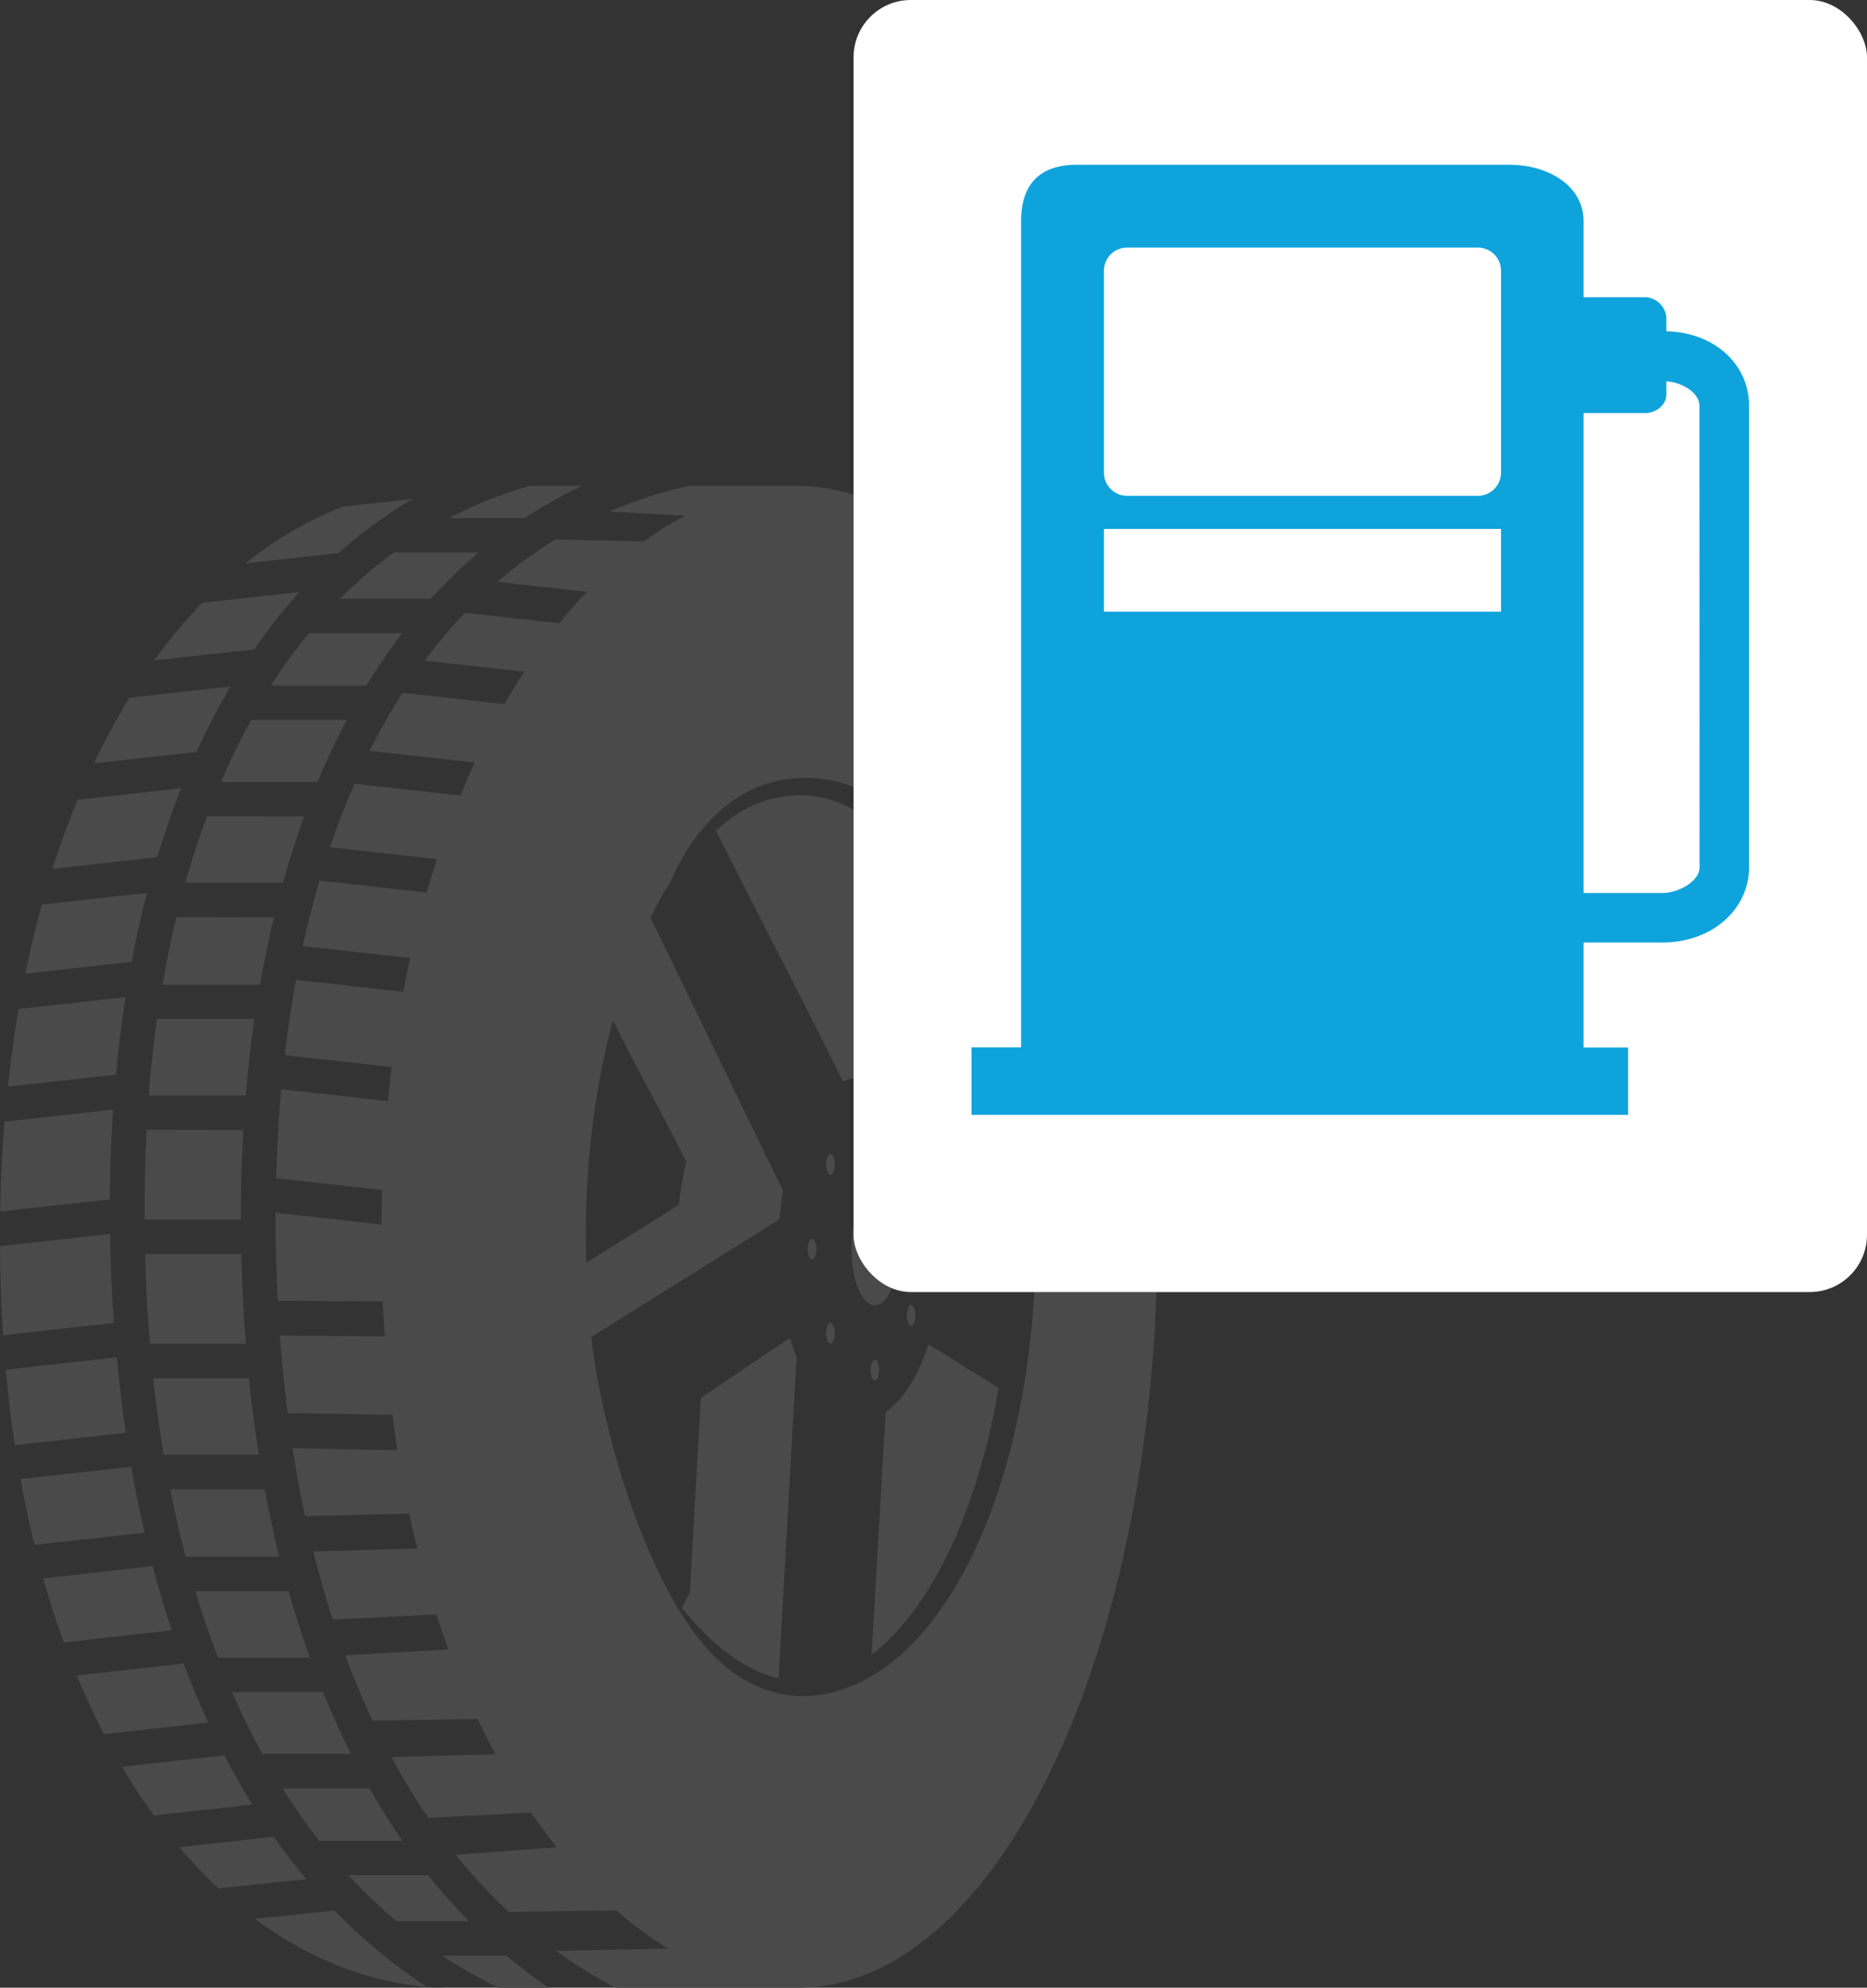
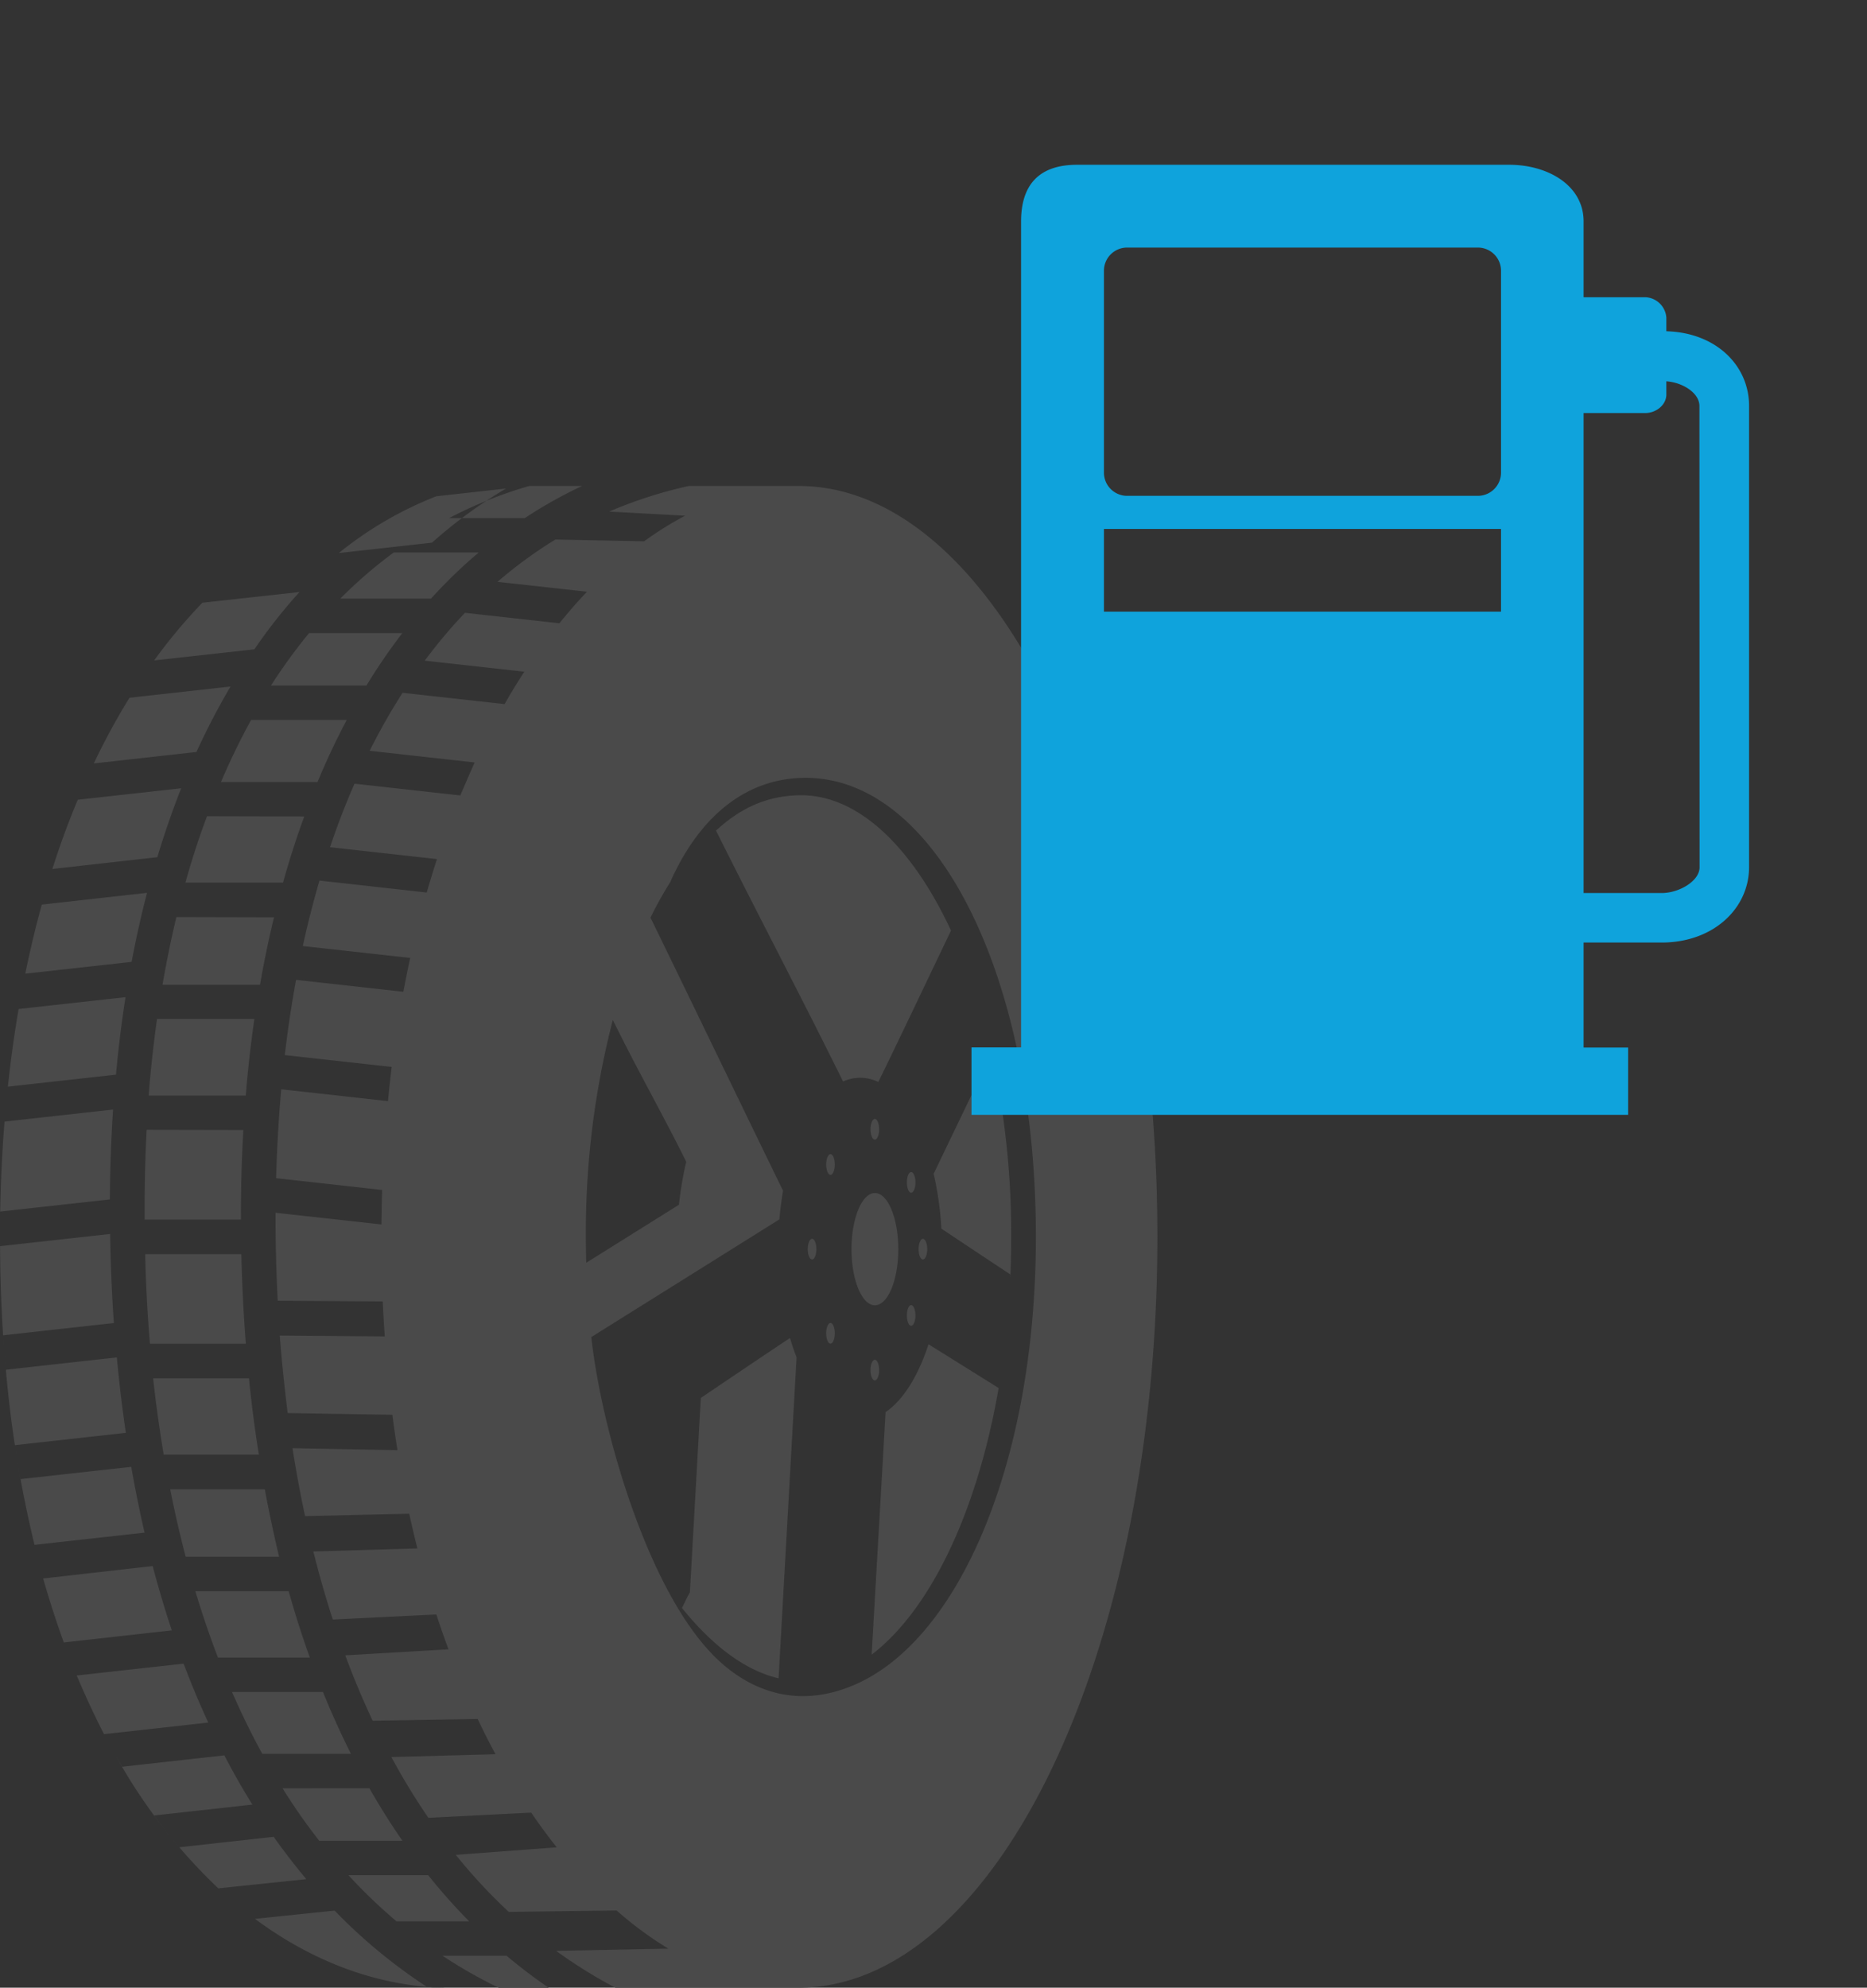
<svg xmlns="http://www.w3.org/2000/svg" id="katman_1" data-name="katman 1" viewBox="0 0 391.18 416.31">
  <rect x="0" y="0" width="391.18" height="416.31" fill="#333333" stroke="none" />
  <defs>
    <style>.cls-1{fill:#4a4a4a;fill-rule:evenodd;}.cls-2{fill:#fff;}.cls-3{fill:#0fa3dc;}</style>
  </defs>
-   <path class="cls-1" d="M165.6,143.78h11.06a96.62,96.62,0,0,0-12,6.73H148.81a89.47,89.47,0,0,1,16.79-6.73Zm56.41,0-1.19,0v0H199.06a92.24,92.24,0,0,0-16.72,5.37l15.91.86a71.05,71.05,0,0,0-8.59,5.36l-18.6-.37a92.39,92.39,0,0,0-12.12,8.86l18.74,2.07q-2.94,3.1-5.77,6.61l-19.78-2.19c-2,2.08-3.92,4.28-5.77,6.57q-1.35,1.68-2.67,3.45l20.87,2.31q-2.13,3.27-4.14,6.79l-21.37-2.37a130.73,130.73,0,0,0-6.9,12.15l22,2.44c-1,2.24-2,4.54-3,6.91l-22.17-2.46q-2.81,6.39-5.13,13.3l22.41,2.49c-.75,2.29-1.46,4.63-2.15,7l-22.47-2.5q-1.95,6.66-3.49,13.71l22.5,2.49q-.76,3.5-1.44,7.09l-22.48-2.5q-1.41,7.68-2.36,15.76l22.4,2.48q-.43,3.52-.78,7.16l-22.36-2.48-.08.87c-.5,5.78-.82,11.71-1,17.75l22.22,2.47c-.08,2.38-.12,4.79-.15,7.22L112.43,296v.57q0,9,.46,17.85l22,.16c.11,2.47.26,4.9.43,7.32l-22-.18c.41,5.49,1,10.91,1.65,16.23l21.94.37c.32,2.5.68,5,1.07,7.41l-22-.42q1.14,7.26,2.64,14.23l21.82-.5q.81,3.7,1.71,7.27l-21.8.64q1.83,7.31,4.08,14.25l21.7-1.06c.81,2.49,1.66,4.92,2.53,7.3l-21.62,1.26q2.63,7.08,5.74,13.69l22-.36q1.81,3.81,3.74,7.38L136.7,410a140.06,140.06,0,0,0,7.76,12.73L166,421.64q2.61,3.83,5.35,7.27l-21.15,1.58a113.35,113.35,0,0,0,11.1,11.94l22.58-.3a77.35,77.35,0,0,0,10.85,8l-23.5.47a102.36,102.36,0,0,0,12.42,7.72h37.13v0l1.19,0c41.55,0,75.23-70.41,75.23-157.27S263.56,143.78,222,143.78Zm16,148.09c2.71,0,4.9,5.26,4.9,11.76s-2.19,11.75-4.9,11.75-4.9-5.26-4.9-11.75,2.19-11.76,4.9-11.76Zm10.06,9.59c.5,0,.91,1,.91,2.17s-.41,2.16-.91,2.16-.9-1-.9-2.16.4-2.17.9-2.17Zm-23.22,0c.5,0,.9,1,.9,2.17s-.4,2.16-.9,2.16-.91-1-.91-2.16.41-2.17.91-2.17ZM238,326.79c.5,0,.9,1,.9,2.16s-.4,2.17-.9,2.17-.91-1-.91-2.17.41-2.16.91-2.16Zm0-50.44c.5,0,.9,1,.9,2.17s-.4,2.17-.9,2.17-.91-1-.91-2.17.41-2.17.91-2.17Zm7.61,39c.5,0,.9,1,.9,2.16s-.4,2.17-.9,2.17-.9-1-.9-2.17.4-2.16.9-2.16Zm0-27.87c.5,0,.9,1,.9,2.16s-.4,2.17-.9,2.17-.9-1-.9-2.17.4-2.16.9-2.16Zm-16.9,31.61c.5,0,.9,1,.9,2.16s-.4,2.17-.9,2.17-.91-1-.91-2.17.41-2.16.91-2.16Zm0-35.36c.5,0,.9,1,.9,2.17s-.4,2.17-.9,2.17-.91-1-.91-2.17.41-2.17.91-2.17Zm6.21-16a8.78,8.78,0,0,0-3.58.78c-8-16.24-18.27-35.79-26.62-52.55,4.59-4.2,10-7.29,17.57-7.4,12.09-.18,23.47,10.71,31.67,28.35-5.09,10.59-10,21-15.23,31.7a8.85,8.85,0,0,0-3.81-.88Zm15.42,20.06,12.13-25.2A176.4,176.4,0,0,1,266.57,301c0,2.94-.06,5.83-.19,8.7l0-.78q-7.23-4.79-14.44-9.59a68.14,68.14,0,0,0-1.64-11.58Zm-1.12,35.74,14.72,9.18c-4.47,25.86-14.26,46.41-26.61,55.85l2.92-50.8c3.7-2.52,6.85-7.6,9-14.23Zm-51.63,55.25c.57-1.1,1.19-2.53,1.66-3.27l2.29-40.72c6.58-4.45,13-8.78,18.69-12.56.41,1.42.87,2.78,1.37,4.06l-3.77,67.22c-7.84-1.83-14.76-7.92-20.24-14.73Zm6.24,9.56c-13.72-14.24-23.14-47.21-25.24-66.3,13.09-8.18,28.29-17.68,39.41-24.65.18-2.07.44-4.08.77-6-8-16.37-18.9-39-27.78-57.2a82,82,0,0,1,4.27-7.64l-.11.14c6.36-14.23,16.33-21.78,28.35-21.78,27.46,0,48.24,41.63,48.24,96.14,0,46.95-16,84.34-38,93.82-12.26,5.29-22.57,1.11-29.92-6.52Zm-26.3-81.86c-.05-1.8-.08-3.61-.08-5.44a177.7,177.7,0,0,1,5.65-45.42c5.15,10.49,11.06,20.9,15.38,29.71a77.78,77.78,0,0,0-1.53,9l-19.42,12.15ZM155,157.72a104.3,104.3,0,0,0-10,9.66h-19a94.5,94.5,0,0,1,11.19-9.66Zm-16,16.87a125.82,125.82,0,0,0-7.53,11h-20a116.41,116.41,0,0,1,7.33-10.19l.65-.8Zm-11.65,18.2q-3.3,6.21-6.12,13H101q2.89-6.77,6.31-13ZM118.45,213Q116,219.69,114,226.86H93.55q2-7.19,4.52-13.91Zm-6.34,21.12q-1.67,6.88-2.93,14.13H88.75Q90,241,91.66,234.07ZM108,255.41q-1.07,7.34-1.72,15l-.09,1.05H85.86L86,269.5q.63-7.19,1.6-14.09Zm-2.31,23.26q-.51,8.77-.51,17.9v.87H85V295q0-8.34.43-16.37Zm-.42,26c.14,6.34.46,12.61.94,18.77H86.12c-.52-6.15-.86-12.42-1-18.77Zm1.59,26q.82,8.14,2.08,16H89q-1.32-7.87-2.22-16Zm3.32,23.25q1.34,7.2,3,14.13H93.6q-1.81-6.91-3.24-14.13Zm5,21.34q2,7.13,4.44,13.91H100.37q-2.59-6.75-4.74-13.91Zm7.19,21.12q2.72,6.69,5.86,12.95H109.66q-3.42-6.23-6.34-12.95Zm9.73,20.16q3.26,5.72,6.92,11H121.59q-1.5-1.92-2.94-3.91-2.48-3.43-4.75-7.08Zm12.31,18.2a122,122,0,0,0,8.59,9.66H137.77a110.48,110.48,0,0,1-10.07-9.66Zm16.42,16.87a109.39,109.39,0,0,0,8.87,6.73H159.23a100.78,100.78,0,0,1-11.82-6.73Zm-13.13,6.71c-13.58-.35-27.15-5.21-39.58-14.43l16.69-1.73a112.51,112.51,0,0,0,19.37,16c1.17.1,2.35.17,3.52.2Zm-28.83-22.74-18.43,1.92A115.34,115.34,0,0,1,78.9,409.63c.46.81.93,1.61,1.39,2.4l21.42-2.38q2.76,5.33,5.87,10.31L87,422.24q2.56,3.5,5.26,6.66l19.79-2.19c.25.36.5.72.76,1.07q2.9,4,6.05,7.77ZM98.34,402.78,76.5,405.21q-3-5.83-5.72-12.29l22.39-2.48q2.4,6.35,5.17,12.34ZM90.7,383.47,68.07,386l.53,1.43q-2.64-7.07-4.86-14.83L86.69,370q1.82,6.89,4,13.44ZM85,363l-23.07,2.56a246.47,246.47,0,0,1-6-36.68l23.25-2.58c.5,5.35,1.12,10.62,1.89,15.8l-23.25,2.58q.55,3.61,1.18,7.11l23.2-2.57q1.23,7,2.79,13.78ZM78.56,319.1q-.65-9.19-.78-18.65L54.71,303v-1.44c0,9.15.39,17.92,1.1,26.3q-.25-3.06-.46-6.19l23.22-2.57Zm-.82-25.89-23,2.54q.18-9.72.91-18.84l22.74-2.52q-.61,9.21-.67,18.82ZM79,267.08l-22.65,2.51q.9-8.4,2.25-16.26L81,250.85q-1.24,7.92-2,16.23Zm3.28-23.62L60,245.93q1.53-7.5,3.46-14.47L85.51,229q-1.83,7-3.23,14.45Zm5.32-21.92L65.67,224Q68.09,216.4,71,209.5l21.66-2.4q-2.76,7-5,14.44Zm8.24-22A147.51,147.51,0,0,1,103,185.79l-21.17,2.35a142.66,142.66,0,0,0-7.47,13.75l21.5-2.39ZM108,178,87,180.32A110.91,110.91,0,0,1,97.1,168.24L117.45,166q-2.15,2.37-4.18,4.89Q110.51,174.3,108,178Zm17.69-20.17L106.13,160a77,77,0,0,1,20.43-11.89l14.6-1.62a99.4,99.4,0,0,0-15.51,11.34Zm1.42-9.92,1.47-.53-1.47.53Zm2.29-.82,1.26-.4-1.26.4Zm2.11-.66c.38-.11.76-.23,1.14-.33-.38.1-.76.22-1.14.33Zm2.23-.62,1-.26Z" transform="translate(-54.7 -42)" />
-   <rect class="cls-2" x="178.84" width="212.34" height="270.61" rx="12" />
+   <path class="cls-1" d="M165.6,143.78h11.06a96.62,96.62,0,0,0-12,6.73H148.81a89.47,89.47,0,0,1,16.79-6.73Zm56.41,0-1.19,0v0H199.06a92.24,92.24,0,0,0-16.72,5.37l15.91.86a71.05,71.05,0,0,0-8.59,5.36l-18.6-.37a92.39,92.39,0,0,0-12.12,8.86l18.74,2.07q-2.94,3.1-5.77,6.61l-19.78-2.19c-2,2.08-3.92,4.28-5.77,6.57q-1.35,1.68-2.67,3.45l20.87,2.31q-2.13,3.27-4.14,6.79l-21.37-2.37a130.73,130.73,0,0,0-6.9,12.15l22,2.44c-1,2.24-2,4.54-3,6.91l-22.17-2.46q-2.81,6.39-5.13,13.3l22.41,2.49c-.75,2.29-1.46,4.63-2.15,7l-22.47-2.5q-1.95,6.66-3.49,13.71l22.5,2.49q-.76,3.5-1.44,7.09l-22.48-2.5q-1.41,7.68-2.36,15.76l22.4,2.48q-.43,3.52-.78,7.16l-22.36-2.48-.08.87c-.5,5.78-.82,11.71-1,17.75l22.22,2.47c-.08,2.38-.12,4.79-.15,7.22L112.43,296v.57q0,9,.46,17.85l22,.16c.11,2.47.26,4.9.43,7.32l-22-.18c.41,5.49,1,10.91,1.65,16.23l21.94.37c.32,2.5.68,5,1.07,7.41l-22-.42q1.14,7.26,2.64,14.23l21.82-.5q.81,3.7,1.71,7.27l-21.8.64q1.83,7.31,4.08,14.25l21.7-1.06c.81,2.49,1.66,4.92,2.53,7.3l-21.62,1.26q2.63,7.08,5.74,13.69l22-.36q1.81,3.81,3.74,7.38L136.7,410a140.06,140.06,0,0,0,7.76,12.73L166,421.64q2.61,3.83,5.35,7.27l-21.15,1.58a113.35,113.35,0,0,0,11.1,11.94l22.58-.3a77.35,77.35,0,0,0,10.85,8l-23.5.47a102.36,102.36,0,0,0,12.42,7.72h37.13v0l1.19,0c41.55,0,75.23-70.41,75.23-157.27S263.56,143.78,222,143.78Zm16,148.09c2.71,0,4.9,5.26,4.9,11.76s-2.19,11.75-4.9,11.75-4.9-5.26-4.9-11.75,2.19-11.76,4.9-11.76Zm10.06,9.59c.5,0,.91,1,.91,2.17s-.41,2.16-.91,2.16-.9-1-.9-2.16.4-2.17.9-2.17Zm-23.22,0c.5,0,.9,1,.9,2.17s-.4,2.16-.9,2.16-.91-1-.91-2.16.41-2.17.91-2.17ZM238,326.79c.5,0,.9,1,.9,2.16s-.4,2.17-.9,2.17-.91-1-.91-2.17.41-2.16.91-2.16Zm0-50.44c.5,0,.9,1,.9,2.17s-.4,2.17-.9,2.17-.91-1-.91-2.17.41-2.17.91-2.17Zm7.61,39c.5,0,.9,1,.9,2.16s-.4,2.17-.9,2.17-.9-1-.9-2.17.4-2.16.9-2.16Zm0-27.87c.5,0,.9,1,.9,2.16s-.4,2.17-.9,2.17-.9-1-.9-2.17.4-2.16.9-2.16Zm-16.9,31.61c.5,0,.9,1,.9,2.16s-.4,2.17-.9,2.17-.91-1-.91-2.17.41-2.16.91-2.16Zm0-35.36c.5,0,.9,1,.9,2.17s-.4,2.17-.9,2.17-.91-1-.91-2.17.41-2.17.91-2.17Zm6.21-16a8.78,8.78,0,0,0-3.58.78c-8-16.24-18.27-35.79-26.62-52.55,4.59-4.2,10-7.29,17.57-7.4,12.09-.18,23.47,10.71,31.67,28.35-5.09,10.59-10,21-15.23,31.7a8.85,8.85,0,0,0-3.81-.88Zm15.42,20.06,12.13-25.2A176.4,176.4,0,0,1,266.57,301c0,2.94-.06,5.83-.19,8.7l0-.78q-7.23-4.79-14.44-9.59a68.14,68.14,0,0,0-1.64-11.58Zm-1.12,35.74,14.72,9.18c-4.47,25.86-14.26,46.41-26.61,55.85l2.92-50.8c3.7-2.52,6.85-7.6,9-14.23Zm-51.63,55.25c.57-1.1,1.19-2.53,1.66-3.27l2.29-40.72c6.58-4.45,13-8.78,18.69-12.56.41,1.42.87,2.78,1.37,4.06l-3.77,67.22c-7.84-1.83-14.76-7.92-20.24-14.73Zm6.24,9.56c-13.72-14.24-23.14-47.21-25.24-66.3,13.09-8.18,28.29-17.68,39.41-24.65.18-2.07.44-4.08.77-6-8-16.37-18.9-39-27.78-57.2a82,82,0,0,1,4.27-7.64l-.11.14c6.36-14.23,16.33-21.78,28.35-21.78,27.46,0,48.24,41.63,48.24,96.14,0,46.95-16,84.34-38,93.82-12.26,5.29-22.57,1.11-29.92-6.52Zm-26.3-81.86c-.05-1.8-.08-3.61-.08-5.44a177.7,177.7,0,0,1,5.65-45.42c5.15,10.49,11.06,20.9,15.38,29.71a77.78,77.78,0,0,0-1.53,9l-19.42,12.15ZM155,157.72a104.3,104.3,0,0,0-10,9.66h-19a94.5,94.5,0,0,1,11.19-9.66Zm-16,16.87a125.82,125.82,0,0,0-7.53,11h-20a116.41,116.41,0,0,1,7.33-10.19l.65-.8Zm-11.65,18.2q-3.3,6.21-6.12,13H101q2.89-6.77,6.31-13ZM118.45,213Q116,219.69,114,226.86H93.55q2-7.19,4.52-13.91Zm-6.34,21.12q-1.67,6.88-2.93,14.13H88.75Q90,241,91.66,234.07ZM108,255.41q-1.07,7.34-1.72,15l-.09,1.05H85.86L86,269.5q.63-7.19,1.6-14.09Zm-2.31,23.26q-.51,8.77-.51,17.9v.87H85V295q0-8.34.43-16.37Zm-.42,26c.14,6.34.46,12.61.94,18.77H86.12c-.52-6.15-.86-12.42-1-18.77Zm1.59,26q.82,8.14,2.08,16H89q-1.32-7.87-2.22-16Zm3.32,23.25q1.34,7.2,3,14.13H93.6q-1.81-6.91-3.24-14.13Zm5,21.34q2,7.13,4.44,13.91H100.37q-2.59-6.75-4.74-13.91Zm7.19,21.12q2.72,6.69,5.86,12.95H109.66q-3.42-6.23-6.34-12.95Zm9.73,20.16q3.26,5.72,6.92,11H121.59q-1.5-1.92-2.94-3.91-2.48-3.43-4.75-7.08Zm12.31,18.2a122,122,0,0,0,8.59,9.66H137.77a110.48,110.48,0,0,1-10.07-9.66Zm16.42,16.87a109.39,109.39,0,0,0,8.87,6.73H159.23a100.78,100.78,0,0,1-11.82-6.73Zm-13.13,6.71c-13.58-.35-27.15-5.21-39.58-14.43l16.69-1.73a112.51,112.51,0,0,0,19.37,16c1.17.1,2.35.17,3.52.2Zm-28.83-22.74-18.43,1.92A115.34,115.34,0,0,1,78.9,409.63c.46.81.93,1.61,1.39,2.4l21.42-2.38q2.76,5.33,5.87,10.31L87,422.24q2.56,3.5,5.26,6.66l19.79-2.19c.25.36.5.72.76,1.07q2.9,4,6.05,7.77ZM98.34,402.78,76.5,405.21q-3-5.83-5.72-12.29l22.39-2.48q2.4,6.35,5.17,12.34ZM90.7,383.47,68.07,386l.53,1.43q-2.64-7.07-4.86-14.83L86.69,370q1.82,6.89,4,13.44ZM85,363l-23.07,2.56a246.47,246.47,0,0,1-6-36.68l23.25-2.58c.5,5.35,1.12,10.62,1.89,15.8l-23.25,2.58q.55,3.61,1.18,7.11l23.2-2.57q1.23,7,2.79,13.78ZM78.56,319.1q-.65-9.19-.78-18.65L54.71,303v-1.44c0,9.15.39,17.92,1.1,26.3q-.25-3.06-.46-6.19l23.22-2.57Zm-.82-25.89-23,2.54q.18-9.72.91-18.84l22.74-2.52q-.61,9.21-.67,18.82ZM79,267.08l-22.65,2.51q.9-8.4,2.25-16.26L81,250.85q-1.24,7.92-2,16.23Zm3.28-23.62L60,245.93q1.53-7.5,3.46-14.47L85.51,229q-1.83,7-3.23,14.45Zm5.32-21.92L65.67,224Q68.09,216.4,71,209.5l21.66-2.4q-2.76,7-5,14.44Zm8.24-22A147.51,147.51,0,0,1,103,185.79l-21.17,2.35a142.66,142.66,0,0,0-7.47,13.75l21.5-2.39ZM108,178,87,180.32A110.91,110.91,0,0,1,97.1,168.24L117.45,166q-2.15,2.37-4.18,4.89Q110.51,174.3,108,178Zm17.69-20.17a77,77,0,0,1,20.43-11.89l14.6-1.62a99.4,99.4,0,0,0-15.51,11.34Zm1.42-9.92,1.47-.53-1.47.53Zm2.29-.82,1.26-.4-1.26.4Zm2.11-.66c.38-.11.76-.23,1.14-.33-.38.1-.76.22-1.14.33Zm2.23-.62,1-.26Z" transform="translate(-54.7 -42)" />
  <path class="cls-3" d="M403.84,111.38v-2.83a4.61,4.61,0,0,0-4.42-4.3H386.5V88.37c0-7.57-7.52-11.86-15.57-11.86H280.37c-8.05,0-11.73,4.29-11.73,11.86v173H258.25v14.13H395.83V261.41H386.5v-22h16.35c10.84,0,18.32-7.14,18.32-15.79V127C421.17,118.55,414.24,111.65,403.84,111.38ZM286,98.7a4.86,4.86,0,0,1,4.87-4.85h73.47a4.86,4.86,0,0,1,4.86,4.85V141a4.86,4.86,0,0,1-4.86,4.85H290.84A4.86,4.86,0,0,1,286,141Zm0,54.08h83.2v17.33H286Zm124.8,70.87c0,2.89-4.31,5.39-7.92,5.39H386.5V128.51h12.92c2.23,0,4.42-1.66,4.42-3.9v-2.75c3.46.25,6.93,2.46,6.93,5.17Z" transform="translate(-54.7 -42)" />
</svg>